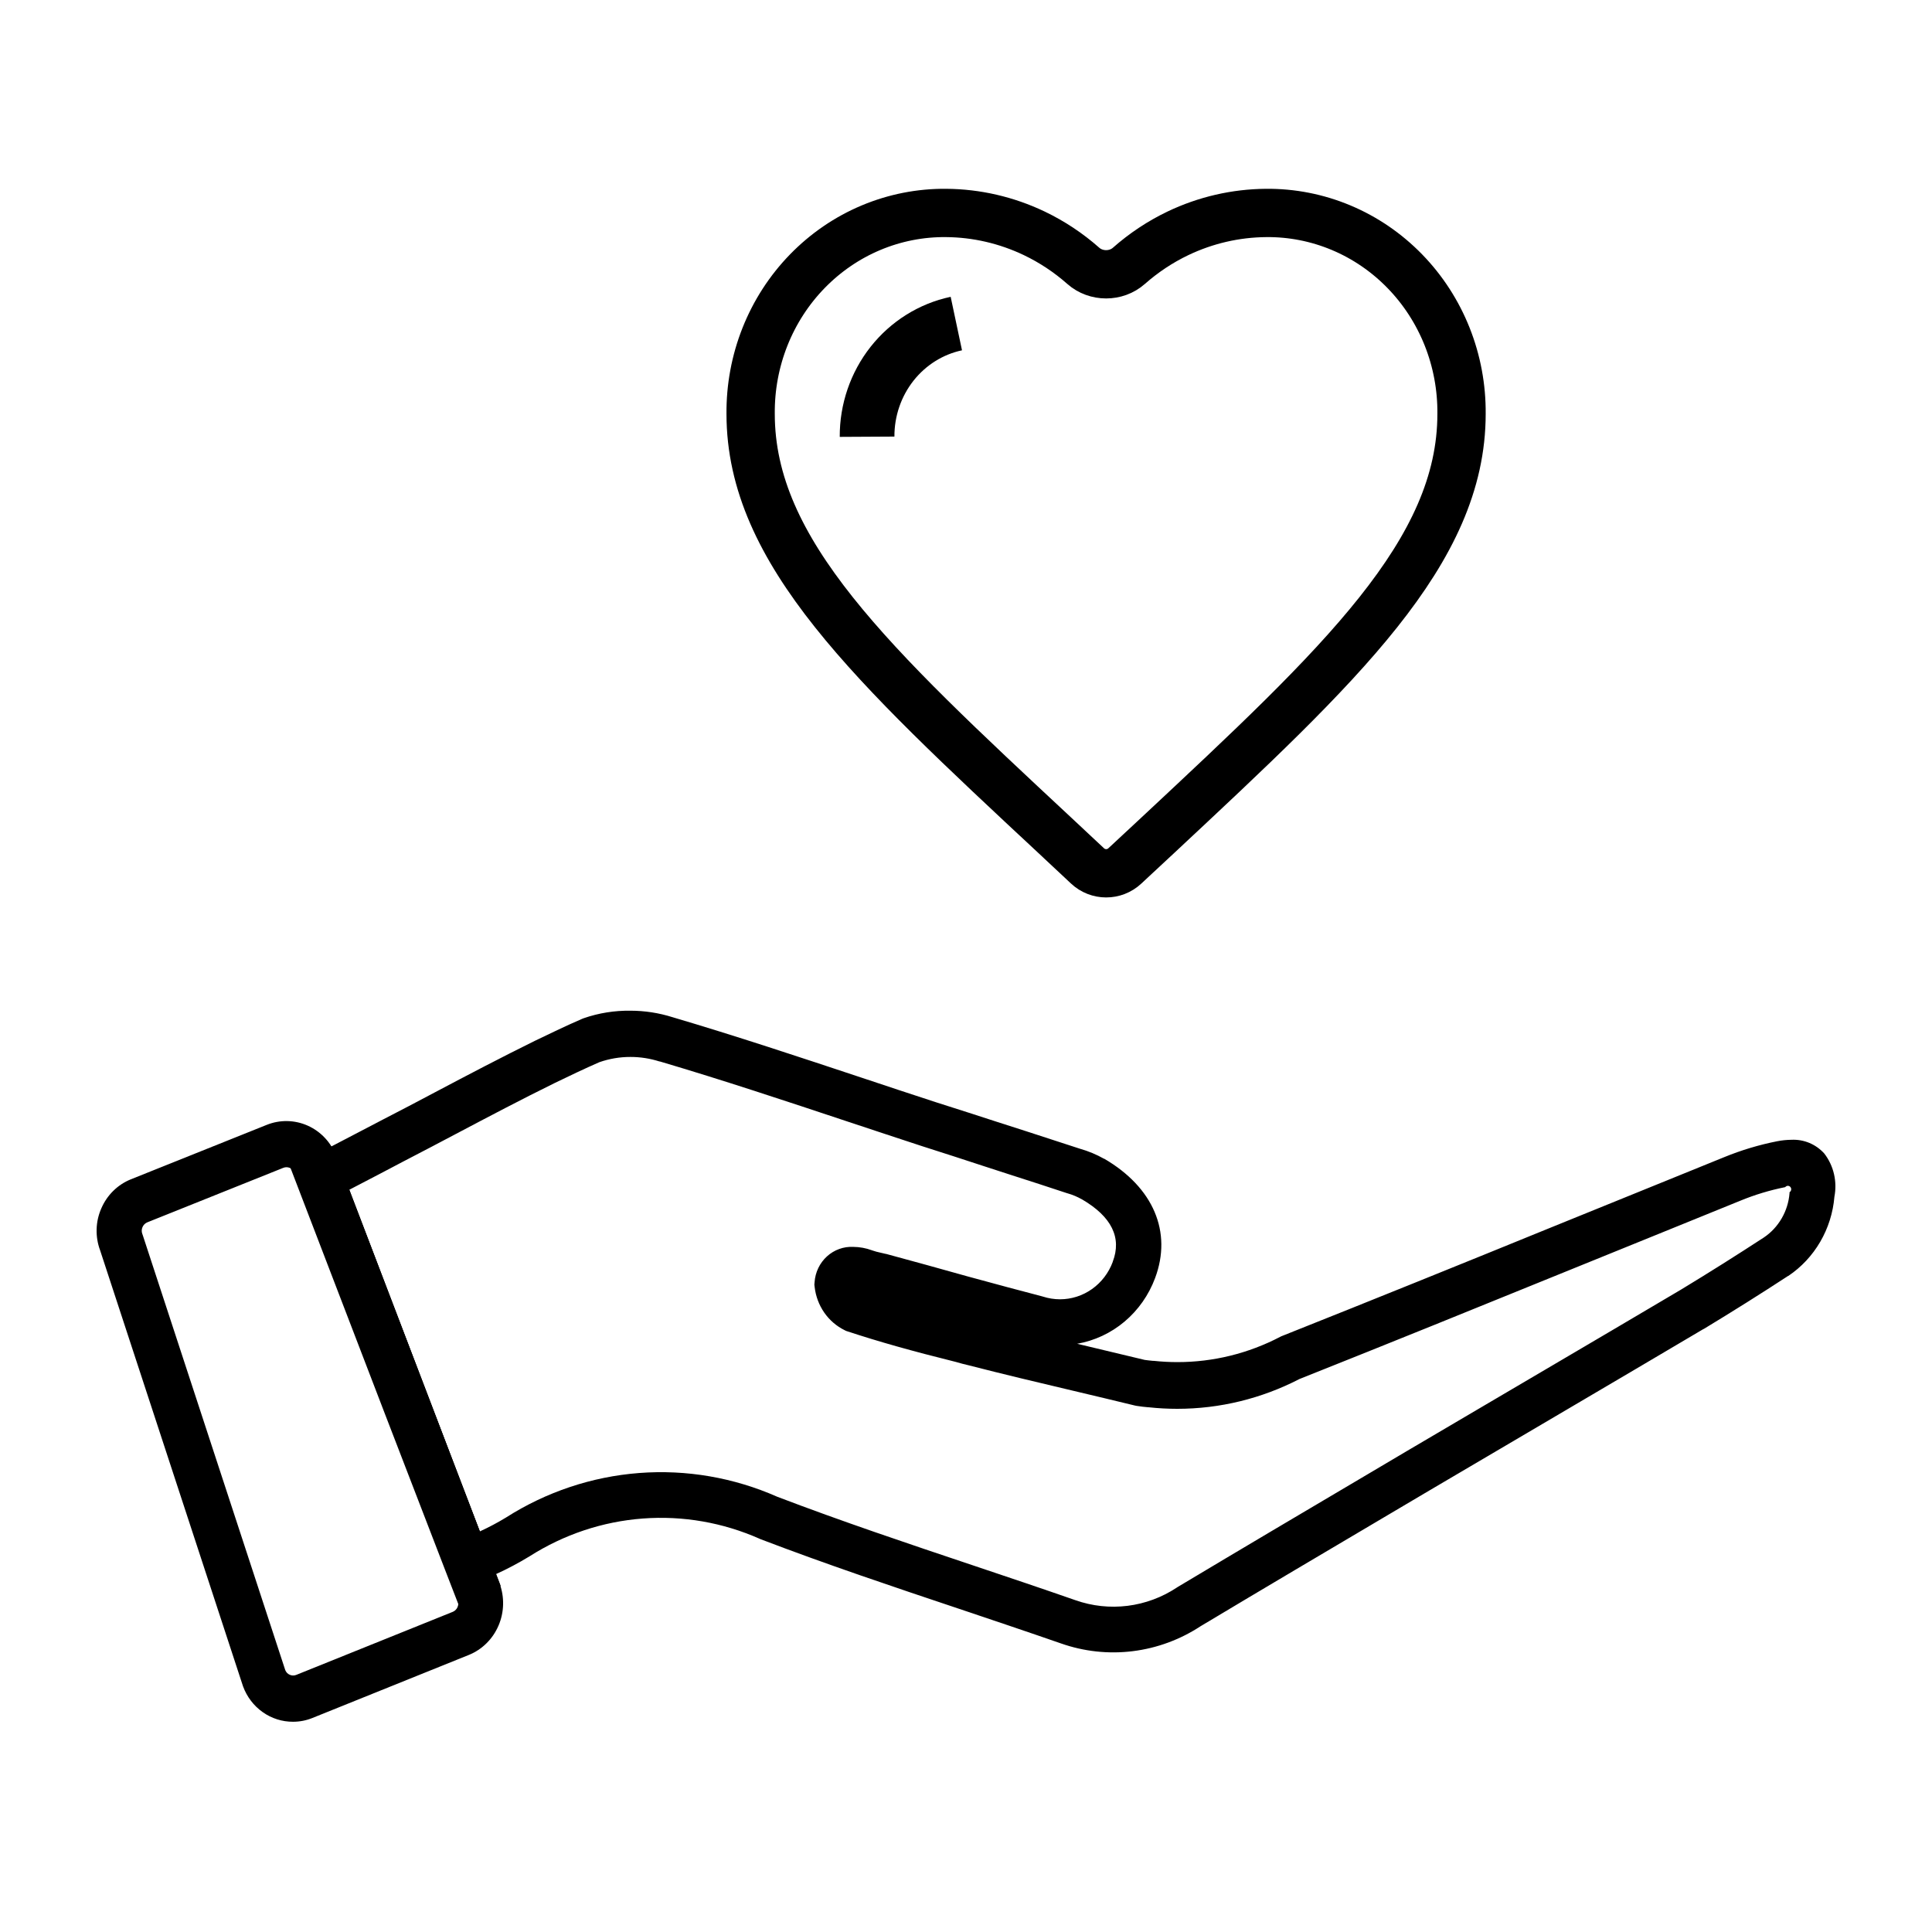
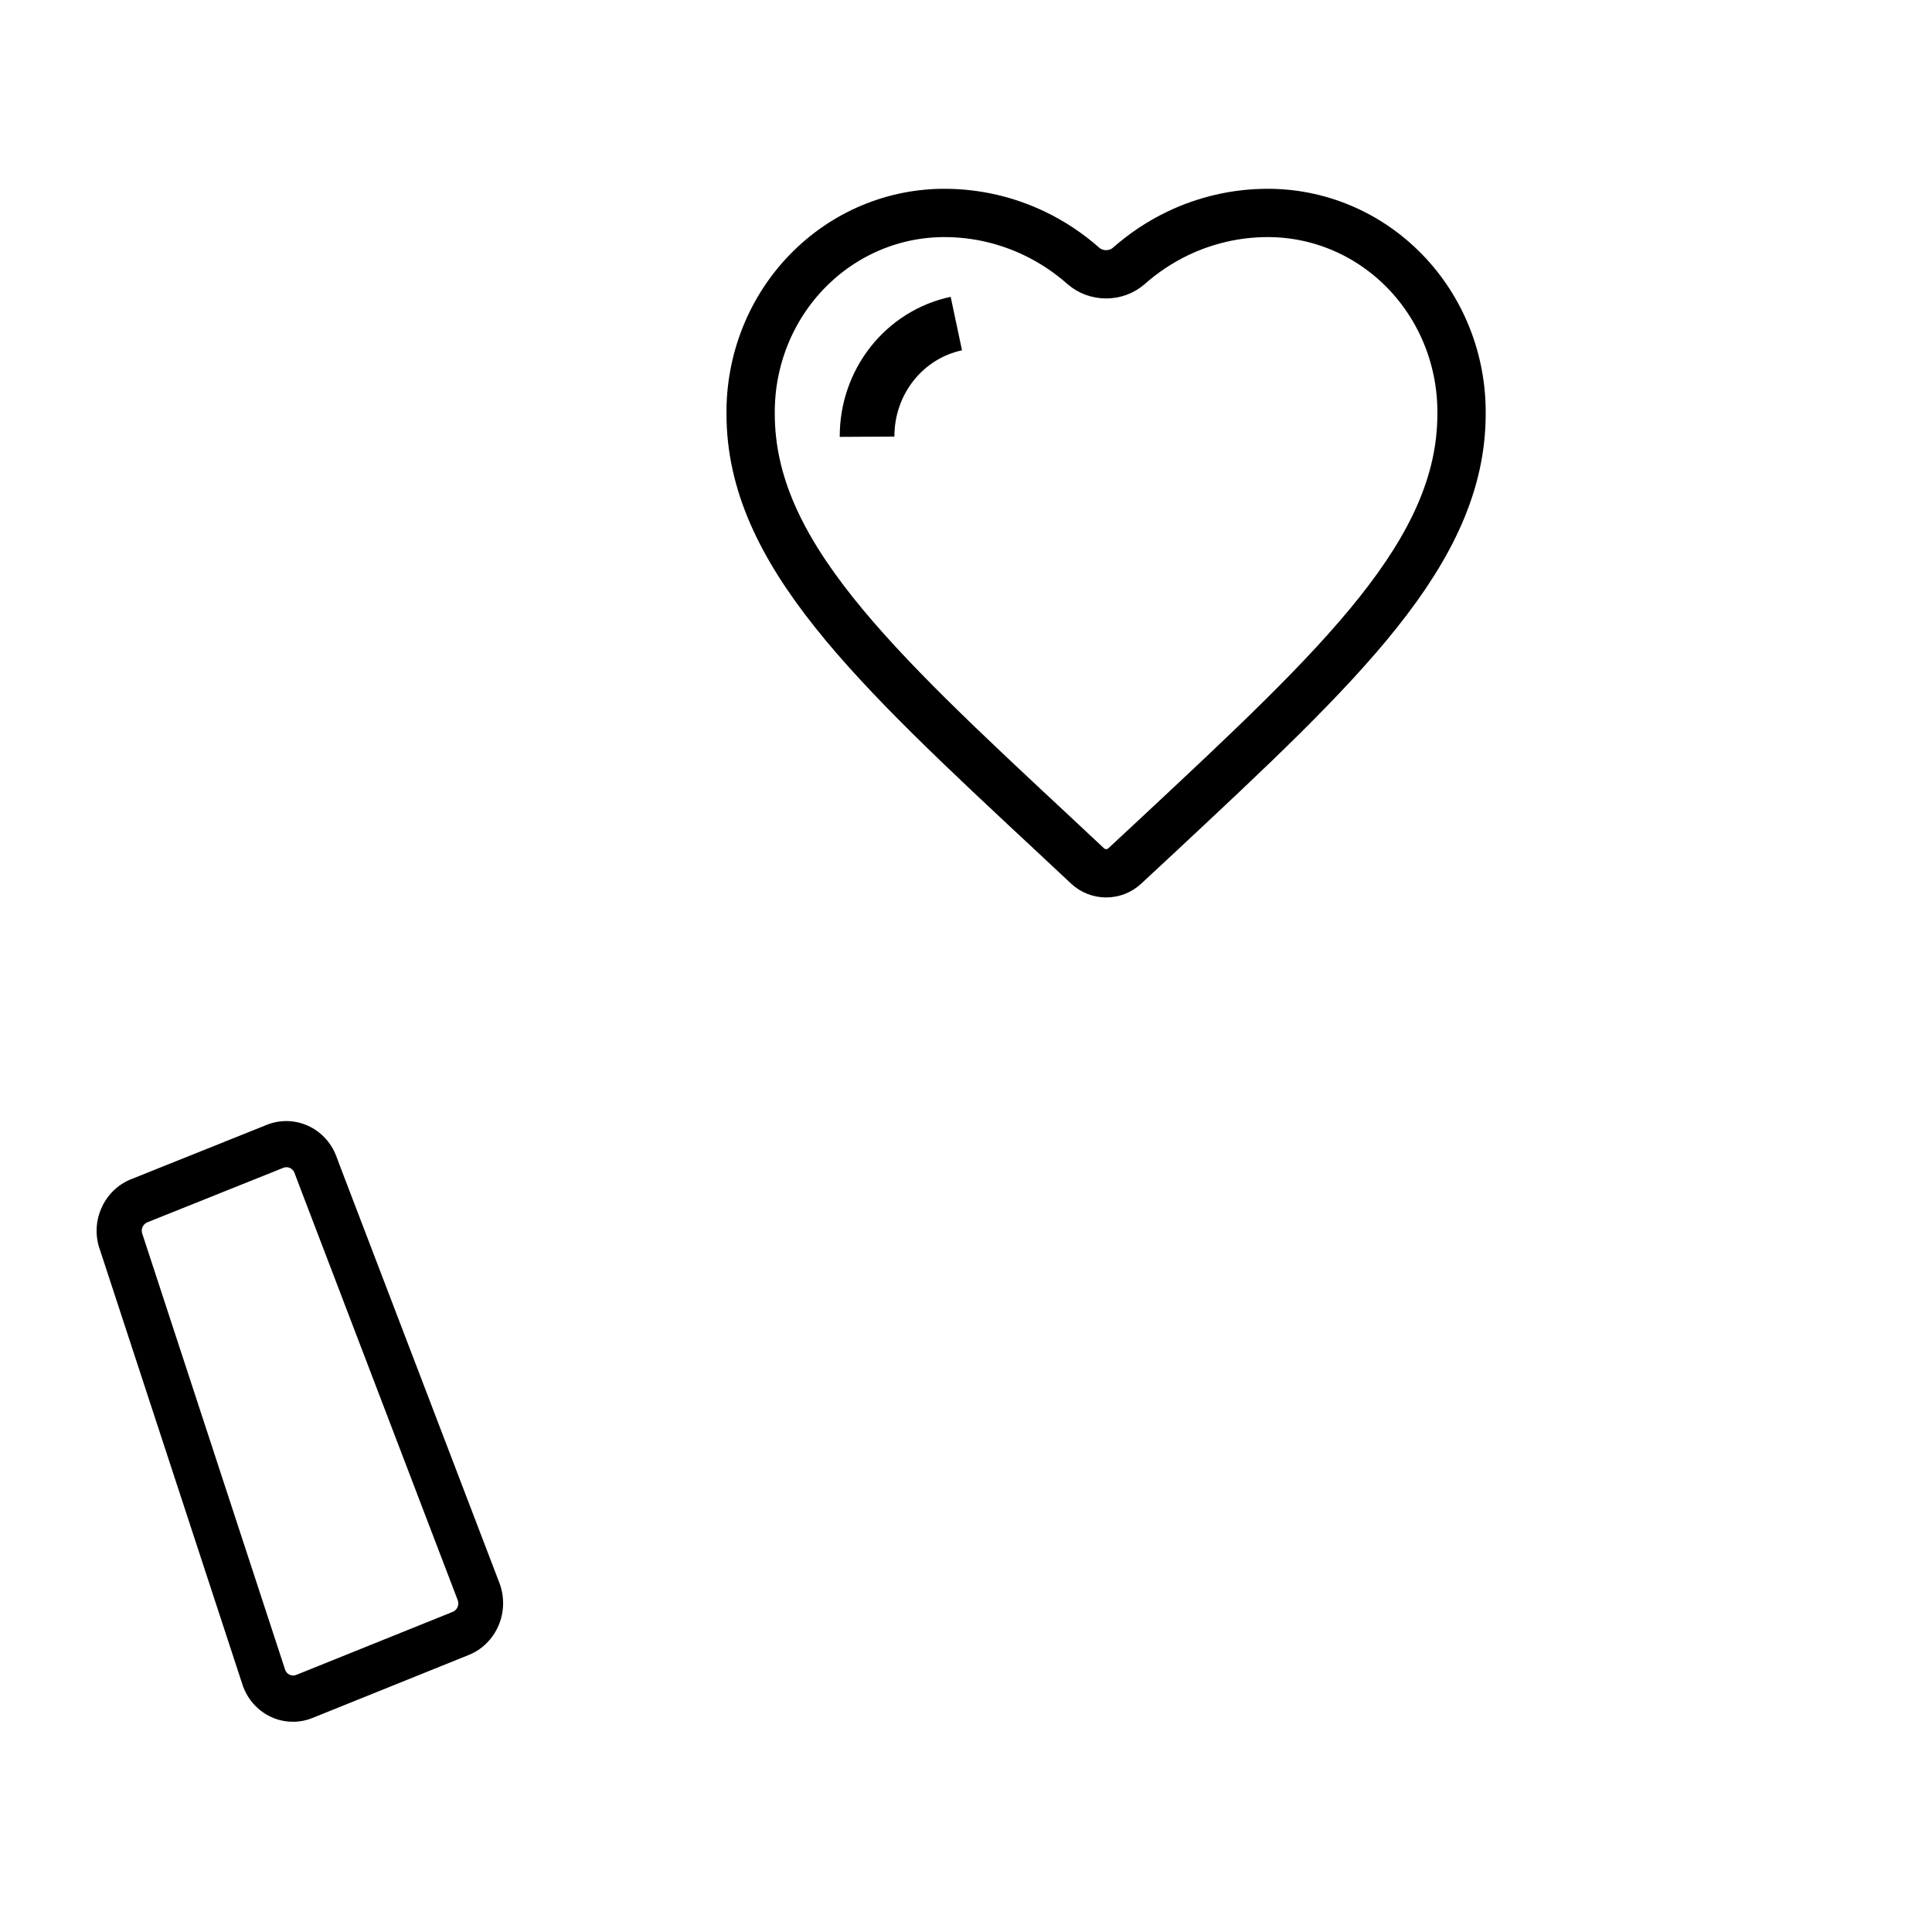
<svg xmlns="http://www.w3.org/2000/svg" width="80" height="80" viewBox="0 0 80 80" fill="none">
  <path d="M12.137 71.294C11.688 71.297 11.248 71.158 10.878 70.896C10.508 70.635 10.224 70.263 10.065 69.831L10.052 69.793L4.144 51.769C4.041 51.492 3.993 51.197 4.001 50.9C4.009 50.604 4.074 50.312 4.193 50.042C4.429 49.489 4.869 49.055 5.416 48.834L11.045 46.578C11.593 46.358 12.204 46.37 12.743 46.611C13.282 46.852 13.706 47.304 13.922 47.866L14.144 48.456L20.685 65.561C20.895 66.127 20.881 66.756 20.643 67.311C20.406 67.866 19.965 68.303 19.417 68.526L12.941 71.136C12.685 71.24 12.412 71.294 12.137 71.294ZM11.812 69.156C11.847 69.244 11.915 69.314 12 69.35C12.085 69.387 12.181 69.389 12.267 69.354L18.743 66.745C18.788 66.728 18.829 66.701 18.864 66.666C18.9 66.632 18.928 66.59 18.947 66.544C18.966 66.499 18.977 66.45 18.978 66.4C18.979 66.35 18.97 66.3 18.952 66.254L18.5 65.074L12.414 49.148L12.191 48.556C12.155 48.468 12.086 48.397 12 48.36C11.913 48.323 11.816 48.322 11.729 48.358L6.1 50.614C6.01 50.651 5.938 50.723 5.9 50.814C5.881 50.857 5.87 50.903 5.869 50.95C5.867 50.997 5.875 51.044 5.891 51.088L5.907 51.132L11.812 69.156Z" fill="black" />
-   <path d="M26.103 41.851C26.694 41.851 27.28 41.941 27.845 42.119C30.476 42.896 33.116 43.774 35.676 44.624C36.682 44.959 37.721 45.305 38.745 45.638L39.434 45.858L40.116 46.076C40.898 46.327 41.69 46.589 42.455 46.83C43.199 47.072 43.968 47.321 44.726 47.569C45.069 47.666 45.4 47.804 45.712 47.98H45.723C47.757 49.166 48.545 51.012 47.83 52.922C47.569 53.624 47.133 54.245 46.567 54.723C46.001 55.2 45.323 55.517 44.601 55.643L44.868 55.706C45.697 55.902 46.555 56.106 47.4 56.311C47.505 56.327 47.619 56.337 47.73 56.349H47.768C48.097 56.384 48.427 56.402 48.758 56.402C50.235 56.402 51.692 56.044 53.009 55.356L53.052 55.334L53.097 55.316C56.867 53.815 60.619 52.298 64.111 50.873L67.762 49.391L71.389 47.918C72.101 47.626 72.839 47.404 73.592 47.256C73.786 47.218 73.983 47.198 74.181 47.196C74.434 47.184 74.687 47.228 74.922 47.326C75.156 47.424 75.368 47.574 75.54 47.765C75.732 48.014 75.869 48.303 75.941 48.612C76.013 48.921 76.019 49.242 75.959 49.553C75.904 50.213 75.703 50.851 75.372 51.42C75.041 51.988 74.589 52.471 74.05 52.834H74.041C72.916 53.569 71.739 54.309 70.543 55.033H70.535C68.654 56.146 66.753 57.266 64.912 58.349L62.059 60.028L59.187 61.718L57.555 62.683C54.986 64.202 52.326 65.773 49.717 67.336C48.867 67.894 47.905 68.248 46.903 68.372C45.901 68.496 44.885 68.386 43.93 68.05C42.519 67.56 41.074 67.075 39.677 66.605C36.984 65.704 34.21 64.772 31.513 63.742L31.468 63.723C29.939 63.043 28.274 62.753 26.613 62.879C24.951 63.004 23.345 63.541 21.929 64.443C21.479 64.717 21.014 64.964 20.535 65.182C20.291 65.299 20.046 65.419 19.783 65.551L18.871 66.019L12.099 48.309L12.861 47.917C13.546 47.566 14.208 47.217 14.86 46.878L15.85 46.361C16.584 45.984 17.318 45.598 18.024 45.223C19.37 44.511 20.77 43.777 22.163 43.091L22.189 43.079C22.814 42.777 23.462 42.465 24.121 42.181L24.174 42.161C24.795 41.946 25.448 41.842 26.103 41.851ZM44.803 49.665C44.615 49.557 44.416 49.473 44.208 49.414L44.17 49.403C43.41 49.151 42.636 48.899 41.887 48.66C41.12 48.409 40.327 48.157 39.546 47.898L38.876 47.683L38.178 47.459C37.146 47.122 36.105 46.775 35.096 46.441C32.553 45.595 29.925 44.721 27.321 43.952H27.304C26.915 43.828 26.509 43.765 26.102 43.766C25.665 43.765 25.23 43.839 24.816 43.984C24.204 44.251 23.581 44.549 22.98 44.84L22.966 44.847C21.596 45.52 20.213 46.249 18.876 46.955C18.163 47.332 17.425 47.72 16.692 48.099L15.713 48.614L14.466 49.264L19.87 63.412C20.24 63.242 20.601 63.051 20.95 62.839C22.617 61.776 24.51 61.144 26.466 60.994C28.422 60.844 30.384 61.182 32.186 61.978C34.841 62.991 37.594 63.915 40.257 64.808C41.659 65.278 43.109 65.765 44.532 66.261C45.225 66.505 45.962 66.584 46.689 66.494C47.416 66.403 48.113 66.145 48.729 65.738L48.764 65.715C51.383 64.148 54.049 62.571 56.628 61.048L58.26 60.082L61.133 58.391L63.988 56.712C65.824 55.632 67.726 54.514 69.602 53.403C70.778 52.691 71.927 51.965 73.037 51.242C73.338 51.04 73.591 50.769 73.775 50.451C73.96 50.133 74.071 49.776 74.101 49.406V49.367C74.119 49.357 74.134 49.342 74.145 49.325C74.157 49.308 74.165 49.288 74.168 49.267C74.171 49.247 74.17 49.225 74.165 49.205C74.159 49.185 74.149 49.167 74.136 49.151C74.122 49.135 74.106 49.123 74.087 49.114C74.068 49.106 74.048 49.102 74.028 49.102C74.007 49.103 73.987 49.108 73.969 49.118C73.951 49.127 73.935 49.141 73.922 49.157C73.287 49.283 72.665 49.471 72.065 49.718L68.439 51.191L64.79 52.672C61.307 54.089 57.57 55.605 53.806 57.103C52.237 57.914 50.505 58.336 48.749 58.336C48.356 58.336 47.963 58.315 47.572 58.273H47.555C47.406 58.259 47.238 58.244 47.056 58.213L46.993 58.2C46.144 57.993 45.28 57.788 44.44 57.589C43.02 57.253 41.551 56.905 40.114 56.535C39.952 56.496 39.77 56.453 39.581 56.395C37.752 55.941 36.369 55.55 35.099 55.131L35.036 55.111L34.978 55.082C34.64 54.916 34.349 54.666 34.131 54.353C33.914 54.04 33.777 53.676 33.733 53.294L33.721 53.193L33.73 53.093C33.758 52.681 33.942 52.298 34.242 52.025C34.542 51.752 34.934 51.61 35.335 51.631C35.597 51.633 35.858 51.681 36.105 51.772L36.124 51.779C36.234 51.817 36.345 51.847 36.458 51.87C36.531 51.886 36.602 51.903 36.671 51.92H36.684C37.785 52.22 38.925 52.529 40.07 52.854C41.279 53.184 42.253 53.445 43.136 53.675L43.185 53.689C43.414 53.763 43.653 53.8 43.892 53.801C44.366 53.8 44.828 53.653 45.217 53.377C45.607 53.101 45.906 52.71 46.075 52.256V52.249C46.459 51.249 46.028 50.378 44.803 49.663V49.665Z" fill="black" />
-   <path d="M18.992 66.458L18.462 65.089C16.77 60.718 15.09 56.339 13.465 52.103L12.035 48.377L12.762 48C12.787 47.984 12.821 47.964 12.861 47.942L13.774 47.471L20.735 65.676H19.734L18.992 66.458Z" fill="black" />
  <path d="M46.575 35.858C46.139 36.263 45.465 36.262 45.031 35.855L43.667 34.579C36.086 27.515 31.082 22.856 31.082 17.137C31.072 16.042 31.274 14.955 31.677 13.941C32.08 12.927 32.676 12.005 33.43 11.231C34.184 10.456 35.08 9.843 36.067 9.429C37.054 9.015 38.111 8.807 39.177 8.818C40.437 8.827 41.68 9.115 42.823 9.66C43.56 10.012 44.244 10.466 44.856 11.007C45.386 11.475 46.217 11.475 46.746 11.007C47.359 10.466 48.042 10.012 48.779 9.66C49.921 9.115 51.164 8.828 52.424 8.818C53.49 8.807 54.547 9.015 55.534 9.429C56.521 9.843 57.417 10.456 58.171 11.231C58.925 12.005 59.521 12.927 59.924 13.941C60.327 14.955 60.529 16.042 60.519 17.137C60.519 22.856 55.515 27.515 47.934 34.594L46.575 35.858Z" stroke="black" stroke-width="2" />
  <path d="M39.6 13.398C38.552 13.62 37.611 14.209 36.937 15.063C36.264 15.917 35.898 16.985 35.904 18.084" stroke="black" stroke-width="2.264" />
</svg>